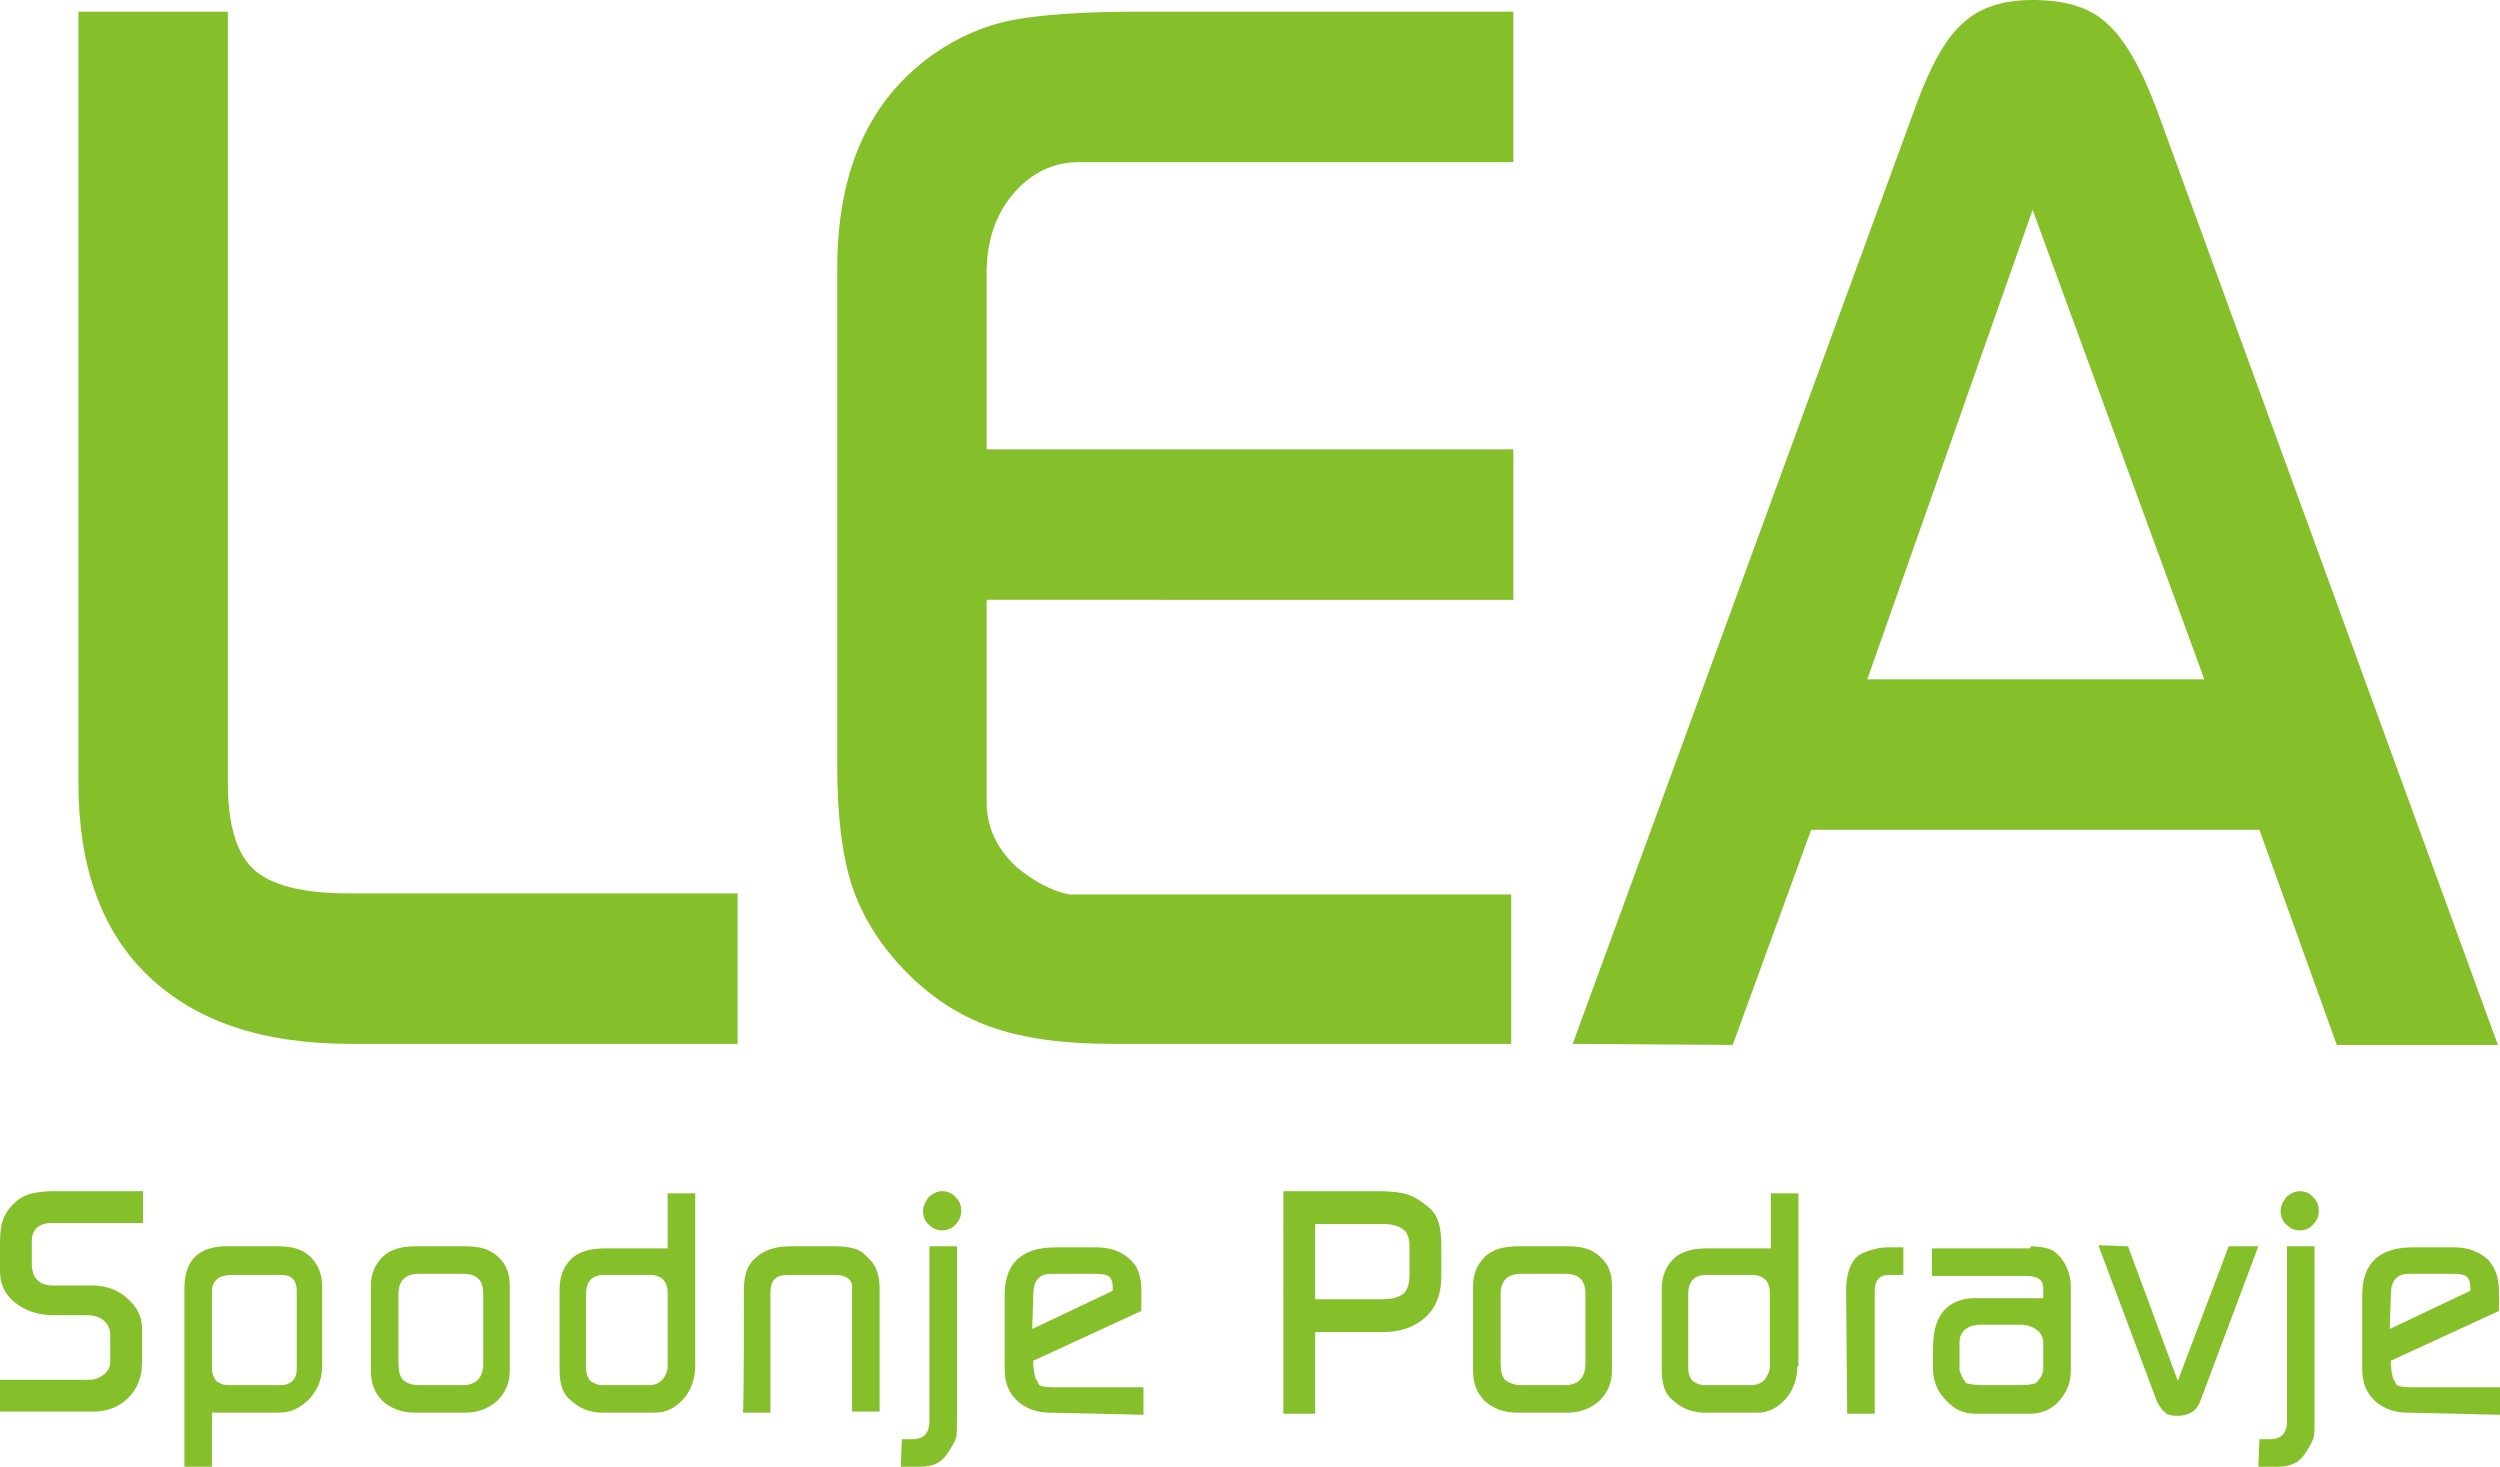
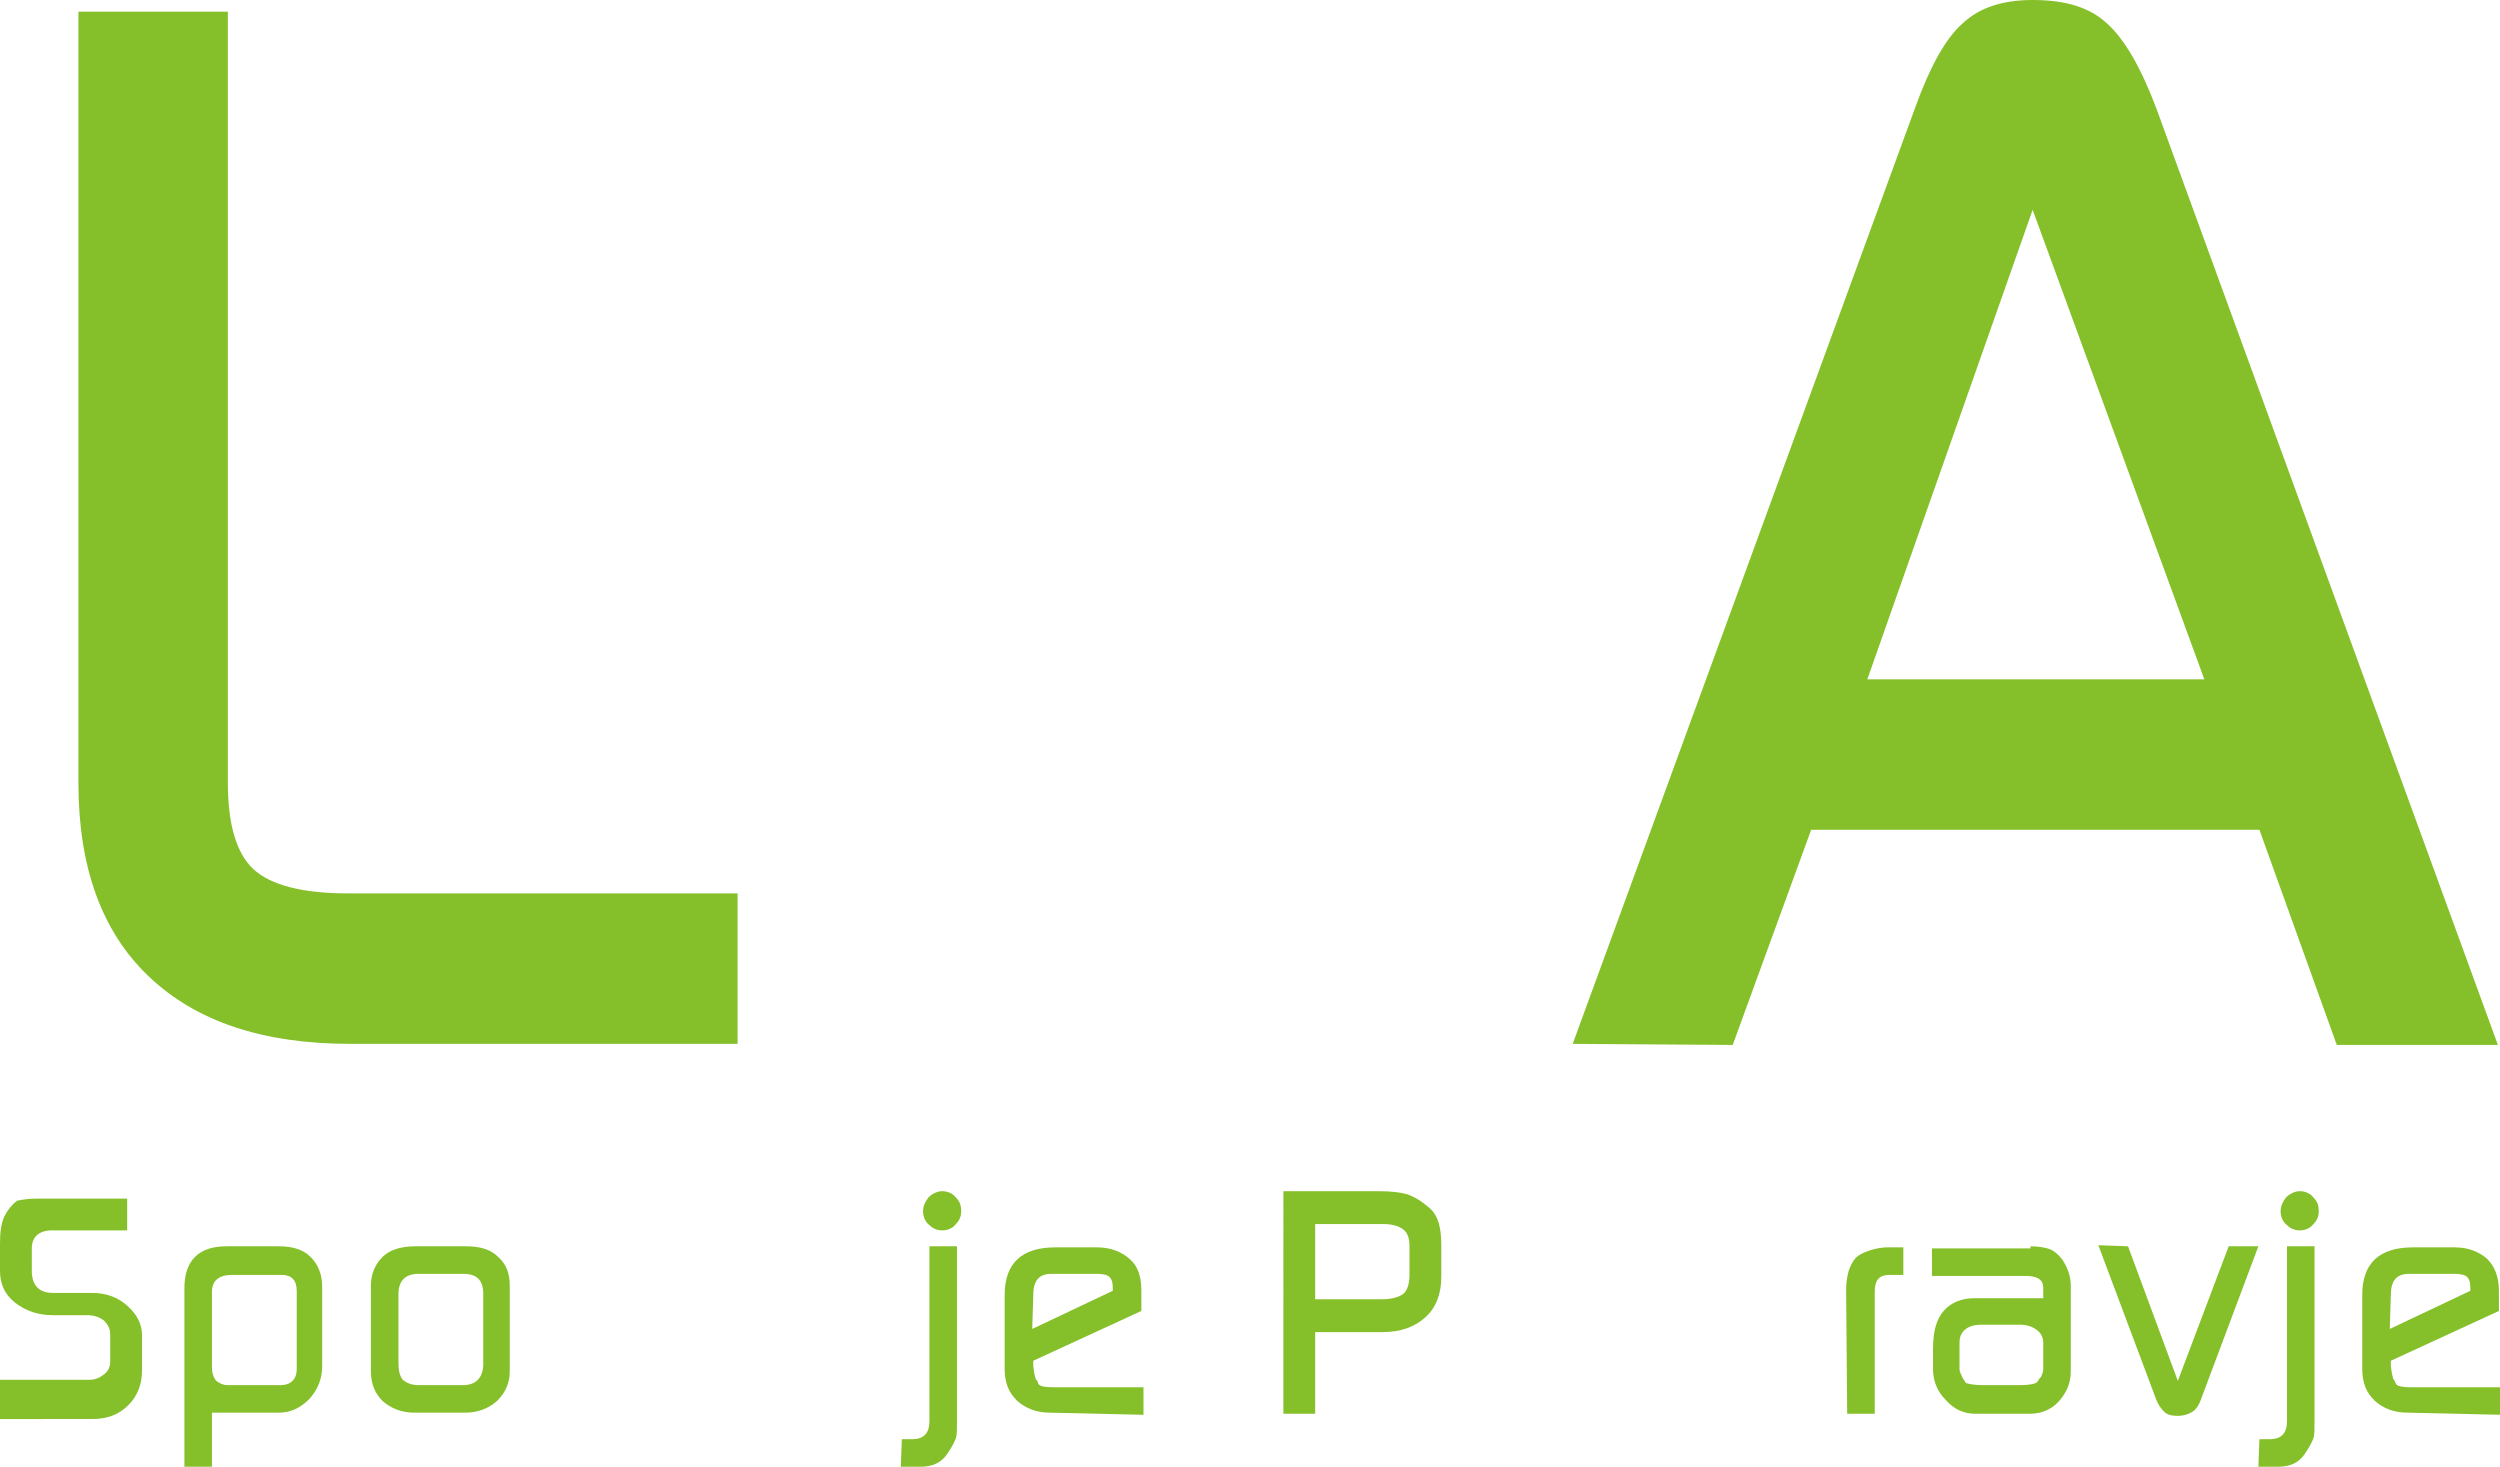
<svg xmlns="http://www.w3.org/2000/svg" version="1.1" id="Layer_1" x="0px" y="0px" viewBox="0 0 235.9 138.4" style="enable-background:new 0 0 235.9 138.4;" xml:space="preserve">
  <style type="text/css"> .st0{fill:#85c02a;} </style>
  <g>
    <g>
      <path class="st0" d="M69.6,98.5H33.1c-8.3,0-14.6-2.1-19.1-6.4c-4.4-4.2-6.6-10.3-6.6-18.2V1.1h14.1v72.7c0,4,0.8,6.7,2.4,8.2 c1.6,1.5,4.6,2.3,8.9,2.3h36.8V98.5z" />
    </g>
    <g>
-       <path class="st0" d="M142.6,98.5h-37.7c-4.5,0-8.3-0.5-11.4-1.6c-3.1-1.1-5.8-2.9-8.2-5.4c-2.4-2.5-4-5.2-4.9-7.9 c-0.9-2.7-1.4-6.5-1.4-11.3V25.4c0-9.3,3-16,9.1-20.3c2.3-1.6,4.8-2.7,7.4-3.2c2.6-0.5,6.6-0.8,11.9-0.8h35.4v14.2h-35.1h-5.9 c-2.4,0-4.5,1-6.2,3c-1.7,2-2.5,4.5-2.5,7.5v16.6h49.7v14.2H93.1v13v6.1c0,2.3,0.9,4.3,2.8,6.1c1.7,1.4,3.4,2.3,5,2.6h7.6h34.1 L142.6,98.5L142.6,98.5z" />
-     </g>
+       </g>
    <g>
      <path class="st0" d="M148.4,98.5l32.3-88.3c1.4-3.9,2.9-6.6,4.5-8c1.6-1.5,3.8-2.2,6.6-2.2c3.1,0,5.4,0.7,7,2.2 c1.6,1.4,3.2,4.1,4.7,8.1l32.2,88.3l-15.2,0l-7.3-20.3h-42.3l-7.4,20.3L148.4,98.5z M191.8,19.8l-15.6,44.3h31.8L191.8,19.8z" />
    </g>
    <g>
-       <path class="st0" d="M0,130.2h8.4c0.6,0,1-0.2,1.4-0.5c0.4-0.3,0.6-0.7,0.6-1.2v-2.6c0-0.5-0.2-0.9-0.6-1.3 c-0.4-0.3-0.9-0.5-1.6-0.5H5c-1.4,0-2.6-0.4-3.6-1.2c-1-0.8-1.4-1.8-1.4-3v-2.6c0-1,0.1-1.8,0.4-2.5c0.3-0.6,0.7-1.1,1.2-1.5 c0.5-0.4,1-0.6,1.5-0.7c0.5-0.1,1.1-0.2,1.9-0.2h8.5v3H4.9c-1.2,0-1.9,0.6-1.9,1.7v2.1c0,1.4,0.7,2.1,2,2.1h3.7 c1.3,0,2.4,0.4,3.3,1.2c0.9,0.8,1.4,1.7,1.4,2.8v3.3c0,1.3-0.4,2.4-1.3,3.3c-0.9,0.9-2,1.3-3.4,1.3H0V130.2z" />
+       <path class="st0" d="M0,130.2h8.4c0.6,0,1-0.2,1.4-0.5c0.4-0.3,0.6-0.7,0.6-1.2v-2.6c0-0.5-0.2-0.9-0.6-1.3 c-0.4-0.3-0.9-0.5-1.6-0.5H5c-1.4,0-2.6-0.4-3.6-1.2c-1-0.8-1.4-1.8-1.4-3v-2.6c0-1,0.1-1.8,0.4-2.5c0.3-0.6,0.7-1.1,1.2-1.5 c0.5-0.1,1.1-0.2,1.9-0.2h8.5v3H4.9c-1.2,0-1.9,0.6-1.9,1.7v2.1c0,1.4,0.7,2.1,2,2.1h3.7 c1.3,0,2.4,0.4,3.3,1.2c0.9,0.8,1.4,1.7,1.4,2.8v3.3c0,1.3-0.4,2.4-1.3,3.3c-0.9,0.9-2,1.3-3.4,1.3H0V130.2z" />
    </g>
    <g>
      <path class="st0" d="M17.4,121.6c0-1.3,0.3-2.3,1-3c0.7-0.7,1.7-1,3-1h4.9c1.3,0,2.3,0.3,3,1c0.7,0.7,1.1,1.6,1.1,2.8v7.5 c0,1.2-0.4,2.2-1.2,3.1c-0.8,0.8-1.7,1.3-2.9,1.3H20v5.1h-2.6C17.4,138.4,17.4,121.6,17.4,121.6z M21.5,130.7h5 c0.4,0,0.8-0.1,1.1-0.4c0.3-0.3,0.4-0.7,0.4-1.1v-7.4c0-1-0.5-1.5-1.4-1.5h-4.7c-1.2,0-1.9,0.5-1.9,1.6v7.1c0,0.5,0.1,0.9,0.4,1.3 C20.7,130.5,21,130.7,21.5,130.7" />
    </g>
    <g>
      <path class="st0" d="M35,129.4v-8.1c0-1.1,0.4-2,1.1-2.7c0.7-0.7,1.8-1,3.1-1H44c1.3,0,2.3,0.3,3,1c0.8,0.7,1.1,1.6,1.1,2.7v8.1 c0,1.1-0.4,2-1.2,2.8c-0.8,0.7-1.8,1.1-3,1.1h-4.8c-1.2,0-2.2-0.4-3-1.1C35.4,131.5,35,130.6,35,129.4 M39.5,130.7h4.2 c1.2,0,1.9-0.7,1.9-2v-6.6c0-1.3-0.6-1.9-1.9-1.9h-4.2c-1.2,0-1.9,0.6-1.9,1.9v6.5c0,0.7,0.1,1.2,0.4,1.6 C38.4,130.5,38.8,130.7,39.5,130.7" />
    </g>
    <g>
-       <path class="st0" d="M65.6,128.9c0,1.2-0.4,2.3-1.1,3.1c-0.8,0.9-1.7,1.3-2.7,1.3h-5.1c-0.4,0-0.9-0.1-1.5-0.3 c-0.5-0.2-1.1-0.6-1.6-1.1c-0.5-0.5-0.8-1.4-0.8-2.6v-7.6c0-1.3,0.4-2.2,1.1-2.9c0.7-0.7,1.8-1,3.1-1H63v-5.2h2.6V128.9z M56.7,130.7h4.6c0.5,0,0.9-0.2,1.2-0.5c0.3-0.4,0.5-0.8,0.5-1.3v-6.9c0-1.1-0.6-1.7-1.7-1.7h-4.3c-1.1,0-1.7,0.6-1.7,1.8v7 c0,0.4,0.1,0.8,0.4,1.2C56,130.5,56.4,130.7,56.7,130.7" />
-     </g>
+       </g>
    <g>
-       <path class="st0" d="M70.2,121.6c0-1.4,0.4-2.4,1.2-3c0.8-0.7,1.9-1,3.2-1h4.1c1.3,0,2.3,0.2,2.8,0.7c0.6,0.5,1,1,1.2,1.5 c0.2,0.5,0.3,1.1,0.3,1.8v11.6h-2.6V122v-0.7c0-0.2-0.1-0.4-0.3-0.6c-0.3-0.3-0.8-0.4-1.4-0.4h-4.2c-0.7,0-1.1,0.1-1.4,0.4 c-0.3,0.3-0.4,0.7-0.4,1.3v11.3h-2.6C70.2,133.3,70.2,121.6,70.2,121.6z" />
-     </g>
+       </g>
    <g>
      <path class="st0" d="M85.1,135.8h1c1.1,0,1.6-0.6,1.6-1.7v-16.5h2.6v16.5c0,0.8,0,1.3-0.1,1.6c-0.1,0.3-0.4,0.9-0.9,1.6 c-0.5,0.7-1.3,1.1-2.4,1.1h-1.9L85.1,135.8L85.1,135.8z M88.9,112.4c0.5,0,1,0.2,1.3,0.6c0.4,0.4,0.5,0.8,0.5,1.3 c0,0.5-0.2,0.9-0.5,1.2c-0.3,0.4-0.8,0.6-1.3,0.6c-0.5,0-0.9-0.2-1.2-0.5c-0.4-0.3-0.6-0.8-0.6-1.3c0-0.5,0.2-0.9,0.5-1.3 C88,112.6,88.5,112.4,88.9,112.4" />
    </g>
    <g>
      <path class="st0" d="M99.1,133.3c-1.3,0-2.3-0.4-3.1-1.1c-0.4-0.4-0.7-0.8-0.9-1.3c-0.2-0.5-0.3-1.1-0.3-1.7v-7 c0-3,1.6-4.5,4.8-4.5h3.9c1.3,0,2.3,0.4,3.1,1.1s1.1,1.7,1.1,3v1.9l-10.2,4.7v0.5l0.1,0.7l0.1,0.4c0,0.1,0,0.1,0.1,0.2 s0.1,0.2,0.2,0.4c0.1,0.2,0.6,0.3,1.3,0.3h8.6v2.6L99.1,133.3L99.1,133.3z M97.4,125.4l7.6-3.6l0-0.3c0-0.5-0.1-0.8-0.3-1 s-0.6-0.3-1.2-0.3h-4.3c-1.2,0-1.7,0.7-1.7,2L97.4,125.4z" />
    </g>
    <g>
      <path class="st0" d="M121.1,112.4h9c1.1,0,2,0.1,2.7,0.3c0.6,0.2,1.3,0.6,2.1,1.3c0.8,0.7,1.1,1.8,1.1,3.5v3 c0,1.6-0.5,2.9-1.5,3.8c-1,0.9-2.3,1.4-4.1,1.4h-6.3v7.7h-3C121.1,133.3,121.1,112.4,121.1,112.4z M124.1,122.6h6.3 c0.9,0,1.6-0.2,2-0.5c0.4-0.3,0.6-1,0.6-1.8v-2.7c0-0.8-0.2-1.3-0.6-1.6c-0.4-0.3-1-0.5-1.9-0.5h-6.4L124.1,122.6L124.1,122.6z" />
    </g>
    <g>
-       <path class="st0" d="M139,129.4v-8.1c0-1.1,0.4-2,1.1-2.7c0.7-0.7,1.8-1,3.1-1h4.8c1.3,0,2.3,0.3,3,1c0.8,0.7,1.1,1.6,1.1,2.7v8.1 c0,1.1-0.4,2-1.2,2.8c-0.8,0.7-1.8,1.1-3,1.1h-4.8c-1.2,0-2.2-0.4-3-1.1C139.4,131.5,139,130.6,139,129.4 M143.5,130.7h4.2 c1.2,0,1.9-0.7,1.9-2v-6.6c0-1.3-0.6-1.9-1.9-1.9h-4.2c-1.2,0-1.9,0.6-1.9,1.9v6.5c0,0.7,0.1,1.2,0.4,1.6 C142.4,130.5,142.9,130.7,143.5,130.7" />
-     </g>
+       </g>
    <g>
-       <path class="st0" d="M169.6,128.9c0,1.2-0.4,2.3-1.1,3.1c-0.8,0.9-1.7,1.3-2.7,1.3h-5.1c-0.4,0-0.9-0.1-1.5-0.3 c-0.5-0.2-1.1-0.6-1.6-1.1c-0.5-0.5-0.8-1.4-0.8-2.6v-7.6c0-1.3,0.4-2.2,1.1-2.9c0.7-0.7,1.8-1,3.1-1h6.1v-5.2h2.6V128.9z M160.7,130.7h4.6c0.5,0,0.9-0.2,1.2-0.5c0.3-0.4,0.5-0.8,0.5-1.3v-6.9c0-1.1-0.6-1.7-1.7-1.7h-4.3c-1.1,0-1.7,0.6-1.7,1.8v7 c0,0.4,0.1,0.8,0.4,1.2C160,130.5,160.4,130.7,160.7,130.7" />
-     </g>
+       </g>
    <g>
      <path class="st0" d="M174.2,121.8c0-1.4,0.3-2.4,0.9-3.1c0.3-0.3,0.7-0.5,1.3-0.7c0.6-0.2,1.2-0.3,1.7-0.3h1.5v2.6h-1.3 c-1,0-1.4,0.5-1.4,1.6v11.5h-2.6L174.2,121.8L174.2,121.8z" />
    </g>
    <g>
      <path class="st0" d="M191.6,117.6c0.7,0,1.2,0.1,1.6,0.2s0.7,0.3,1.1,0.7c0.3,0.3,0.6,0.8,0.8,1.3c0.2,0.5,0.3,1,0.3,1.5v8.1 c0,1.1-0.4,2-1.1,2.8s-1.7,1.2-2.7,1.2h-5.2c-1.1,0-2-0.4-2.8-1.3c-0.8-0.8-1.2-1.8-1.2-2.9v-1.9c0-1.6,0.3-2.8,1-3.6 c0.7-0.8,1.7-1.2,2.9-1.2h6.5v-1c0-0.7-0.5-1.1-1.6-1.1h-8.9v-2.6H191.6z M187.1,130.7h3.5c0.8,0,1.3-0.1,1.5-0.2 c0.2-0.1,0.3-0.4,0.5-0.6c0.1-0.2,0.2-0.5,0.2-0.7v-2.5c0-0.5-0.2-0.9-0.6-1.2s-0.9-0.5-1.6-0.5H187c-0.6,0-1.1,0.1-1.5,0.4 c-0.4,0.3-0.6,0.7-0.6,1.3v2.5c0,0.2,0.1,0.4,0.2,0.6c0.1,0.3,0.3,0.5,0.4,0.7C185.8,130.6,186.3,130.7,187.1,130.7" />
    </g>
    <g>
      <path class="st0" d="M200.8,117.6l4.7,12.7l4.8-12.7h2.8l-5.4,14.4c-0.2,0.6-0.5,1-0.8,1.2c-0.3,0.2-0.8,0.4-1.4,0.4 c-0.6,0-1-0.1-1.3-0.4s-0.6-0.7-0.8-1.3l-5.4-14.4L200.8,117.6L200.8,117.6z" />
    </g>
    <g>
      <path class="st0" d="M213.2,135.8h1c1.1,0,1.6-0.6,1.6-1.7v-16.5h2.6v16.5c0,0.8,0,1.3-0.1,1.6s-0.4,0.9-0.9,1.6 c-0.5,0.7-1.3,1.1-2.4,1.1h-1.9L213.2,135.8L213.2,135.8z M217,112.4c0.5,0,1,0.2,1.3,0.6c0.4,0.4,0.5,0.8,0.5,1.3 c0,0.5-0.2,0.9-0.5,1.2c-0.3,0.4-0.8,0.6-1.3,0.6c-0.5,0-0.9-0.2-1.2-0.5c-0.4-0.3-0.6-0.8-0.6-1.3c0-0.5,0.2-0.9,0.5-1.3 C216.1,112.6,216.6,112.4,217,112.4" />
    </g>
    <g>
      <path class="st0" d="M227.2,133.3c-1.3,0-2.3-0.4-3.1-1.1c-0.4-0.4-0.7-0.8-0.9-1.3c-0.2-0.5-0.3-1.1-0.3-1.7v-7 c0-3,1.6-4.5,4.8-4.5h3.9c1.3,0,2.3,0.4,3.1,1.1c0.7,0.7,1.1,1.7,1.1,3v1.9l-10.2,4.7v0.5l0.1,0.7l0.1,0.4c0,0.1,0,0.1,0.1,0.2 c0,0,0.1,0.2,0.2,0.4c0.1,0.2,0.6,0.3,1.3,0.3h8.6v2.6L227.2,133.3L227.2,133.3z M225.5,125.4l7.6-3.6v-0.3c0-0.5-0.1-0.8-0.3-1 c-0.2-0.2-0.6-0.3-1.2-0.3h-4.3c-1.2,0-1.7,0.7-1.7,2L225.5,125.4z" />
    </g>
  </g>
</svg>